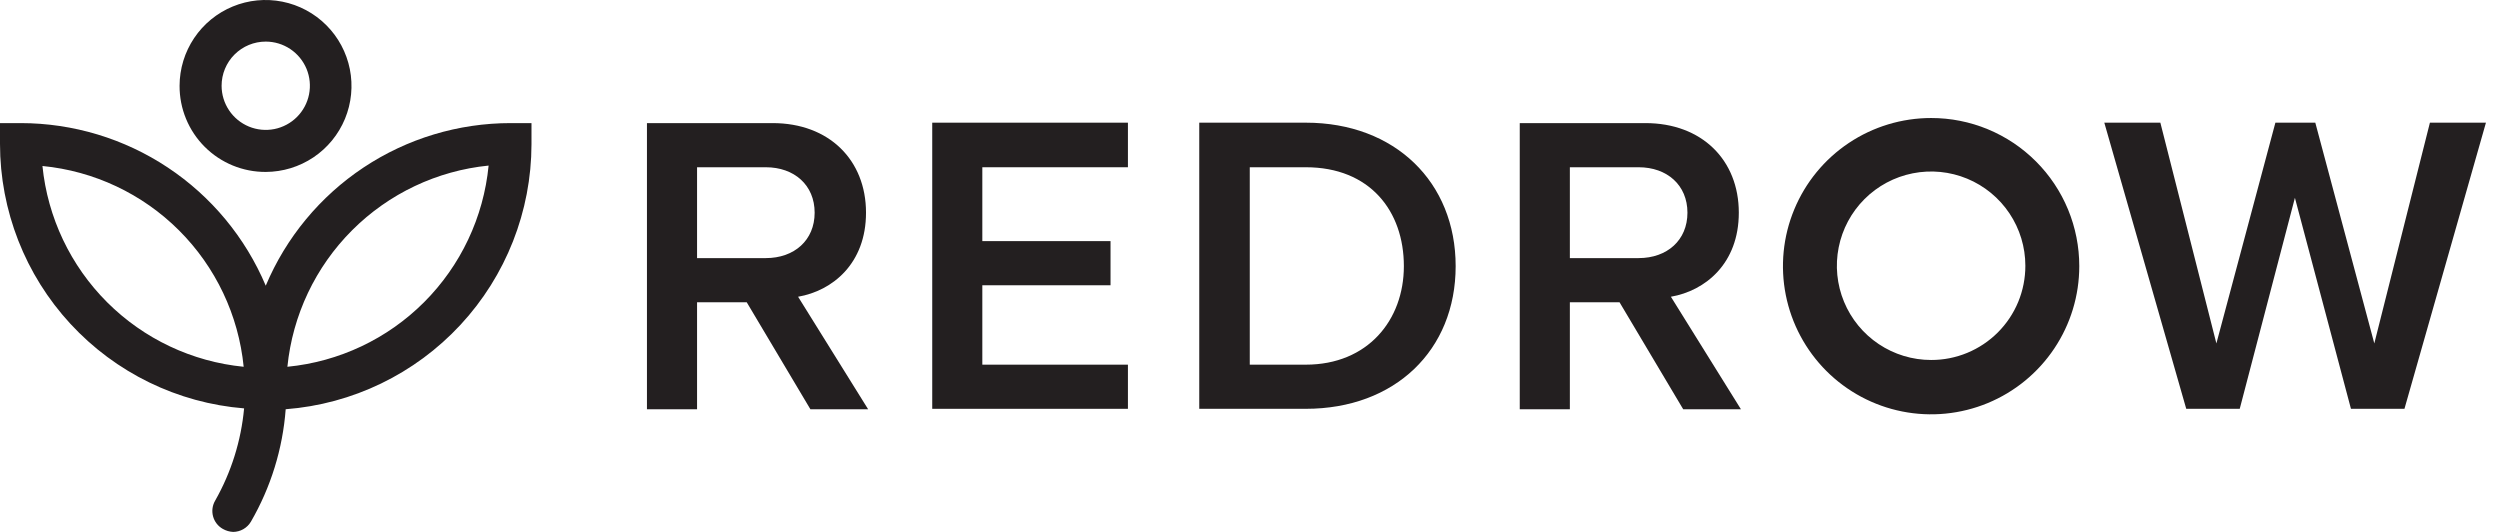
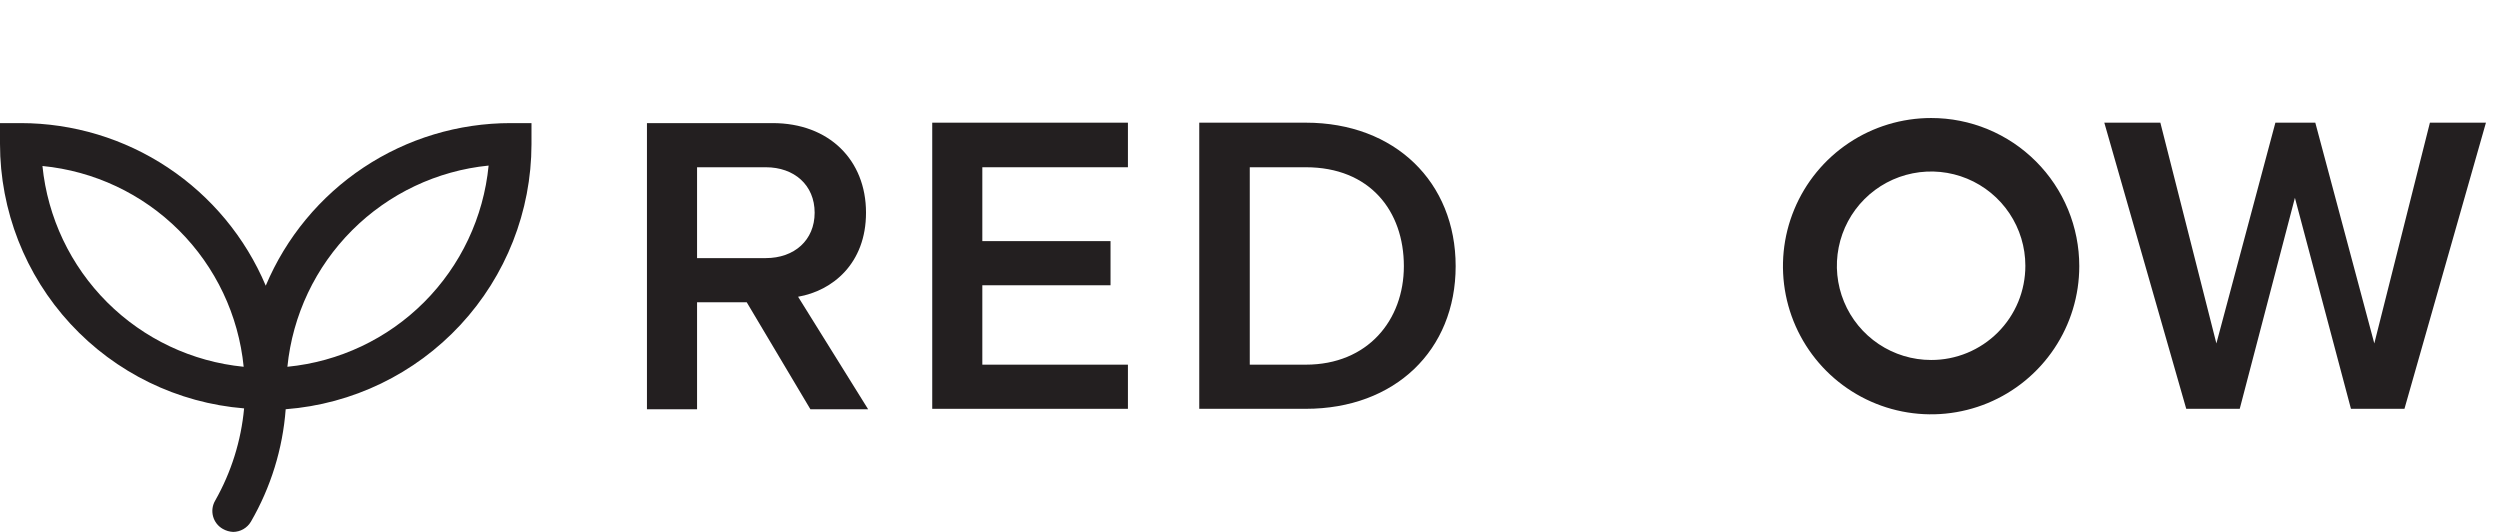
<svg xmlns="http://www.w3.org/2000/svg" width="141" height="30" viewBox="0 0 141 30" fill="none">
  <g clip-path="url(#clip0_15002_24835)">
    <path d="M48.843 11.995C48.843 9.026 46.76 6.943 43.575 6.943H36.488V23.081H39.314V17.047H42.115L45.706 23.081H48.962L45.012 16.736C46.951 16.401 48.843 14.868 48.843 11.995ZM39.314 14.557V9.433H43.192C44.797 9.433 45.946 10.439 45.946 11.995C45.946 13.552 44.797 14.557 43.192 14.557H39.314Z" fill="#231F20" />
    <path d="M52.578 23.057H63.615V20.567H55.403V16.089H62.634V13.599H55.403V9.433H63.615V6.919H52.578V23.057Z" fill="#231F20" />
    <path d="M73.647 6.919H67.638V23.057H73.647C78.675 23.057 82.099 19.753 82.099 15.012C82.099 10.271 78.675 6.919 73.647 6.919ZM73.647 20.567H70.487V9.433H73.647C77.263 9.433 79.178 11.899 79.178 15.012C79.178 18.053 77.143 20.567 73.647 20.567Z" fill="#231F20" />
-     <path d="M98.069 11.995C98.069 9.026 95.986 6.943 92.801 6.943H85.714V23.081H88.54V17.047H91.341L94.932 23.081H98.188L94.238 16.736C96.177 16.401 98.069 14.868 98.069 11.995ZM88.54 14.557V9.433H92.418C94.022 9.433 95.172 10.439 95.172 11.995C95.172 13.552 94.022 14.557 92.418 14.557H88.54Z" fill="#231F20" />
-     <path d="M137.047 6.919L133.911 19.369L130.583 6.919H128.332L125.004 19.369L121.844 6.919H118.683L123.304 23.057H126.321L129.433 11.157L132.594 23.057H135.611L140.207 6.919H137.047Z" fill="#231F20" />
+     <path d="M137.047 6.919L133.911 19.369L130.583 6.919H128.332L125.004 19.369L121.844 6.919H118.683L123.304 23.057H126.321L129.433 11.157L132.594 23.057H135.611L140.207 6.919Z" fill="#231F20" />
    <path d="M108.915 6.656C107.262 6.656 105.646 7.146 104.272 8.064C102.898 8.982 101.827 10.287 101.195 11.814C100.562 13.341 100.397 15.021 100.719 16.642C101.042 18.263 101.838 19.752 103.006 20.921C104.175 22.089 105.664 22.885 107.284 23.207C108.905 23.53 110.585 23.364 112.112 22.732C113.639 22.099 114.944 21.028 115.862 19.654C116.781 18.28 117.271 16.665 117.271 15.012C117.272 13.914 117.056 12.827 116.637 11.813C116.217 10.799 115.602 9.877 114.825 9.101C114.049 8.325 113.128 7.71 112.114 7.29C111.099 6.87 110.012 6.655 108.915 6.656ZM108.915 20.303C107.863 20.303 106.836 19.992 105.962 19.407C105.088 18.823 104.406 17.993 104.004 17.022C103.602 16.051 103.496 14.982 103.702 13.951C103.907 12.92 104.413 11.973 105.156 11.23C105.9 10.486 106.847 9.98 107.878 9.775C108.909 9.57 109.977 9.675 110.949 10.077C111.92 10.48 112.75 11.161 113.334 12.035C113.918 12.909 114.23 13.937 114.23 14.988C114.231 15.687 114.095 16.378 113.829 17.024C113.562 17.67 113.171 18.256 112.677 18.75C112.183 19.244 111.596 19.635 110.951 19.902C110.305 20.169 109.613 20.305 108.915 20.303Z" fill="#231F20" />
-     <path d="M14.988 9.697C15.946 9.694 16.882 9.408 17.677 8.875C18.473 8.341 19.092 7.584 19.458 6.698C19.823 5.813 19.918 4.839 19.731 3.9C19.543 2.96 19.082 2.097 18.404 1.42C17.727 0.743 16.864 0.281 15.925 0.094C14.986 -0.094 14.012 0.001 13.126 0.367C12.241 0.732 11.483 1.352 10.95 2.147C10.416 2.943 10.13 3.878 10.128 4.836C10.125 5.475 10.248 6.109 10.492 6.7C10.735 7.291 11.093 7.828 11.545 8.28C11.997 8.732 12.534 9.089 13.125 9.333C13.716 9.576 14.349 9.7 14.988 9.697ZM14.988 2.346C15.481 2.346 15.962 2.492 16.372 2.766C16.781 3.04 17.1 3.429 17.289 3.883C17.477 4.338 17.526 4.839 17.43 5.322C17.334 5.805 17.097 6.249 16.749 6.597C16.401 6.945 15.957 7.182 15.474 7.279C14.991 7.375 14.49 7.325 14.035 7.137C13.58 6.948 13.191 6.629 12.918 6.22C12.644 5.81 12.498 5.329 12.498 4.836C12.498 4.509 12.562 4.185 12.687 3.883C12.812 3.581 12.995 3.306 13.227 3.075C13.458 2.844 13.733 2.66 14.035 2.535C14.337 2.41 14.661 2.346 14.988 2.346Z" fill="#231F20" />
    <path d="M14.988 16.113C13.841 13.397 11.919 11.078 9.462 9.447C7.005 7.816 4.122 6.946 1.173 6.943H0V8.117C0.003 11.877 1.42 15.499 3.971 18.263C6.521 21.026 10.018 22.729 13.767 23.033C13.599 24.86 13.044 26.632 12.139 28.228C12.06 28.361 12.008 28.509 11.987 28.662C11.966 28.816 11.976 28.972 12.016 29.121C12.056 29.271 12.126 29.411 12.221 29.533C12.316 29.655 12.435 29.757 12.57 29.832C12.746 29.932 12.943 29.989 13.145 30C13.347 29.999 13.547 29.946 13.723 29.845C13.899 29.744 14.046 29.6 14.15 29.425C15.274 27.485 15.945 25.316 16.113 23.081C19.88 22.791 23.399 21.093 25.969 18.323C28.538 15.554 29.969 11.918 29.976 8.14V6.943H28.803C25.853 6.942 22.969 7.812 20.511 9.443C18.054 11.074 16.132 13.395 14.988 16.113ZM2.394 9.362C5.304 9.644 8.026 10.928 10.096 12.993C12.165 15.058 13.454 17.777 13.743 20.686C10.835 20.4 8.115 19.115 6.046 17.051C3.977 14.986 2.687 12.269 2.394 9.362ZM16.209 20.686C16.501 17.776 17.791 15.056 19.859 12.987C21.927 10.919 24.647 9.629 27.558 9.338C27.274 12.251 25.987 14.976 23.917 17.046C21.847 19.116 19.123 20.402 16.209 20.686Z" fill="#231F20" />
  </g>
  <defs>
    <clipPath id="clip0_15002_24835">
      <rect width="140.207" height="30" fill="white" />
    </clipPath>
  </defs>
</svg>